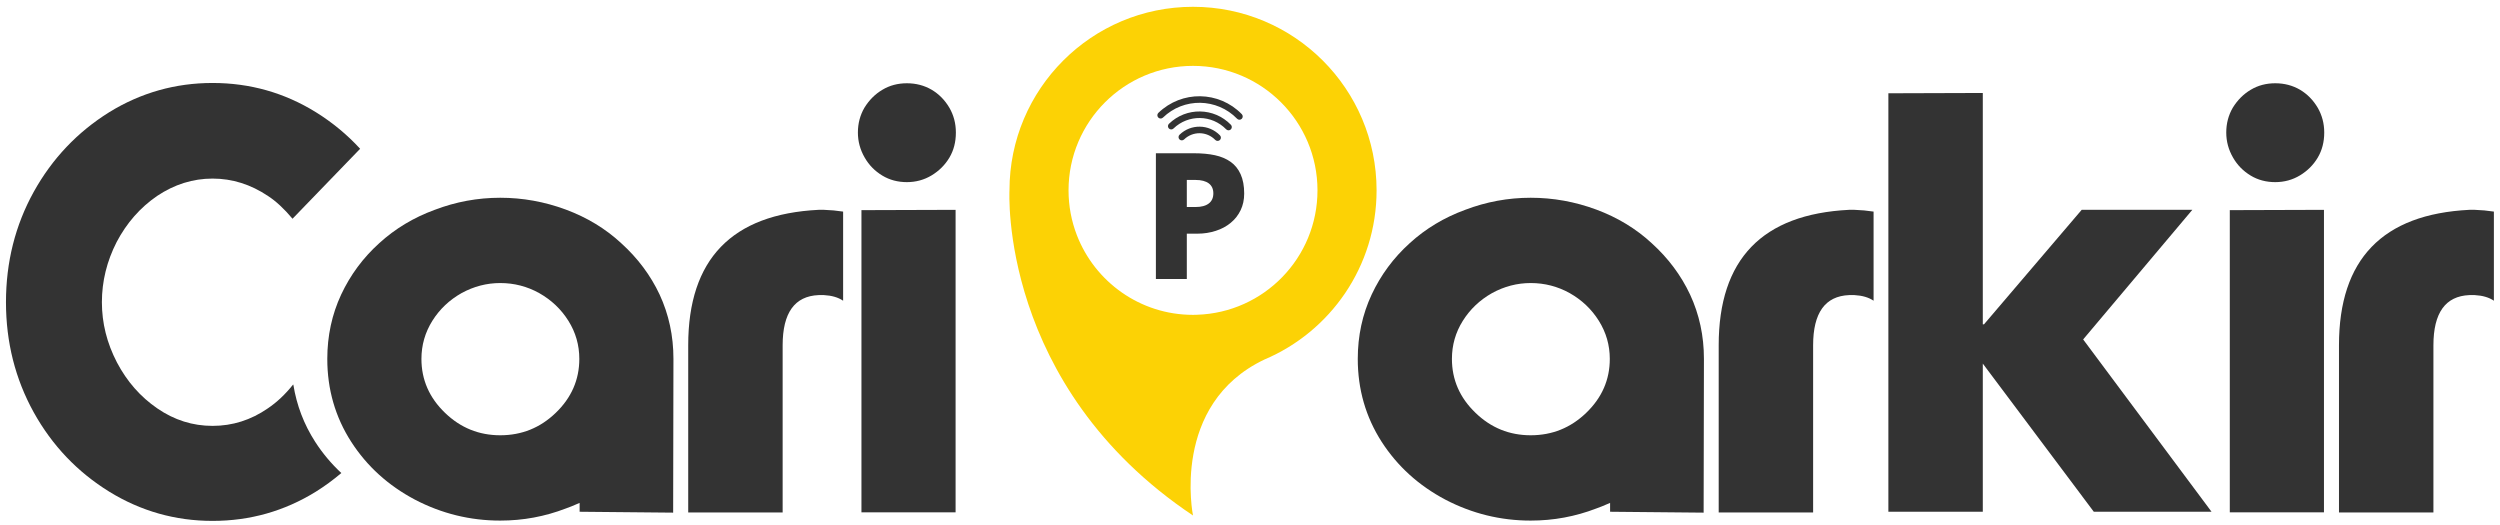
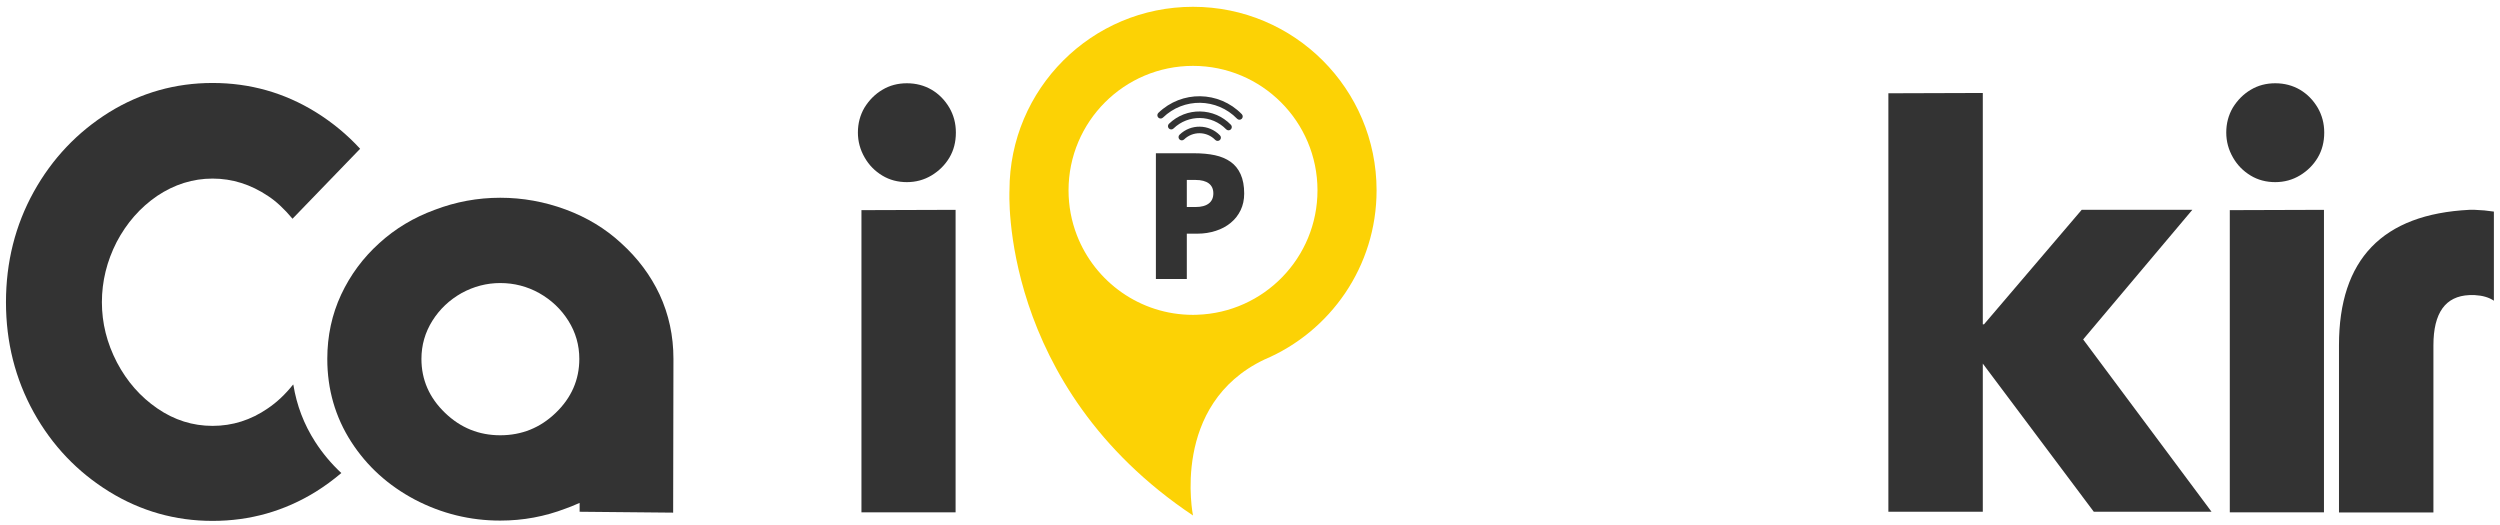
<svg xmlns="http://www.w3.org/2000/svg" width="157" height="33" viewBox="0 0 157 33" fill="none">
  <path fill-rule="evenodd" clip-rule="evenodd" d="M39.012 15.273C40.05 16.212 40.854 17.288 41.423 18.497C42.002 19.746 42.292 21.092 42.292 22.539L42.274 32.194L36.4 32.138V31.582C36.005 31.755 35.714 31.873 35.529 31.934C34.219 32.438 32.849 32.693 31.415 32.693C29.524 32.693 27.74 32.255 26.06 31.379C24.378 30.489 23.044 29.278 22.057 27.747C21.055 26.189 20.554 24.452 20.554 22.539C20.554 21.092 20.845 19.746 21.426 18.497C22.006 17.262 22.803 16.187 23.816 15.273C24.818 14.358 25.979 13.662 27.301 13.177C28.622 12.673 29.994 12.419 31.415 12.419C32.822 12.419 34.194 12.666 35.529 13.16C36.863 13.655 38.025 14.358 39.012 15.273ZM31.415 27.335C32.762 27.335 33.923 26.869 34.899 25.928C35.886 24.979 36.381 23.847 36.381 22.539C36.381 21.674 36.154 20.877 35.695 20.146C35.239 19.419 34.627 18.839 33.86 18.405C33.107 17.987 32.292 17.775 31.415 17.775C30.563 17.775 29.753 17.987 28.988 18.405C28.22 18.839 27.609 19.419 27.152 20.146C26.696 20.877 26.466 21.674 26.466 22.539C26.466 23.847 26.96 24.979 27.949 25.928C28.925 26.869 30.081 27.335 31.415 27.335Z" fill="#333333" />
  <path d="M58.51 5.637C58.041 5.364 57.521 5.229 56.952 5.229C56.385 5.229 55.871 5.364 55.416 5.637C54.956 5.908 54.581 6.285 54.284 6.768C54.012 7.238 53.876 7.756 53.876 8.324C53.876 8.879 54.017 9.405 54.304 9.899C54.574 10.369 54.944 10.747 55.416 11.03C55.871 11.303 56.385 11.438 56.952 11.438C57.521 11.438 58.041 11.295 58.51 11.011C58.978 10.726 59.35 10.356 59.622 9.899C59.894 9.442 60.029 8.918 60.029 8.324C60.029 7.756 59.894 7.238 59.622 6.768C59.337 6.285 58.967 5.908 58.51 5.637Z" fill="#333333" />
  <path d="M54.099 32.174H60.011V13.178L54.099 13.197V32.174Z" fill="#333333" />
-   <path d="M51.411 13.177C45.951 13.45 43.22 16.283 43.22 21.683V32.183H49.15V21.683C49.15 19.645 49.904 18.594 51.411 18.532H51.744C52.238 18.559 52.64 18.676 52.948 18.885V13.288C52.553 13.227 52.153 13.19 51.744 13.177H51.411Z" fill="#333333" />
-   <path d="M116.125 13.177C110.664 13.45 107.934 16.283 107.934 21.683V32.183H113.864V21.683C113.864 19.645 114.617 18.594 116.125 18.532H116.458C116.952 18.559 117.353 18.676 117.661 18.885V13.288C117.266 13.227 116.866 13.19 116.458 13.177H116.125Z" fill="#333333" />
  <path d="M155.08 13.177C149.619 13.45 146.888 16.283 146.888 21.683V32.183H152.819V21.683C152.819 19.645 153.572 18.594 155.08 18.532H155.413C155.908 18.559 156.308 18.676 156.616 18.885V13.288C156.223 13.227 155.821 13.19 155.413 13.177H155.08Z" fill="#333333" />
  <path d="M144.443 5.637C143.973 5.364 143.454 5.229 142.886 5.229C142.317 5.229 141.804 5.364 141.348 5.637C140.89 5.908 140.514 6.285 140.217 6.768C139.945 7.238 139.809 7.756 139.809 8.324C139.809 8.879 139.95 9.405 140.236 9.899C140.506 10.369 140.877 10.747 141.348 11.03C141.804 11.303 142.317 11.438 142.886 11.438C143.454 11.438 143.973 11.295 144.443 11.011C144.911 10.726 145.283 10.356 145.554 9.899C145.825 9.442 145.962 8.918 145.962 8.324C145.962 7.756 145.825 7.238 145.554 6.768C145.269 6.285 144.898 5.908 144.443 5.637Z" fill="#333333" />
  <path d="M137.678 13.177L130.73 13.177L124.595 20.368H124.52V5.839L118.59 5.858V32.137H124.52V22.834L131.49 32.137H138.884L130.822 21.316L137.678 13.177Z" fill="#333333" />
  <path d="M140.031 32.174H145.945V13.178L140.031 13.197V32.174Z" fill="#333333" />
-   <path fill-rule="evenodd" clip-rule="evenodd" d="M103.727 15.273C104.764 16.212 105.568 17.288 106.136 18.497C106.717 19.746 107.007 21.092 107.007 22.539L106.988 32.194L101.114 32.138V31.582C100.717 31.755 100.427 31.873 100.243 31.934C98.933 32.438 97.562 32.693 96.128 32.693C94.237 32.693 92.452 32.255 90.772 31.379C89.09 30.489 87.758 29.278 86.769 27.747C85.769 26.189 85.268 24.452 85.268 22.539C85.268 21.092 85.558 19.746 86.141 18.497C86.719 17.262 87.517 16.187 88.529 15.273C89.53 14.358 90.693 13.662 92.013 13.177C93.337 12.673 94.707 12.419 96.128 12.419C97.537 12.419 98.908 12.666 100.243 13.16C101.577 13.655 102.738 14.358 103.727 15.273ZM96.128 27.335C97.475 27.335 98.636 26.869 99.612 25.928C100.601 24.979 101.095 23.847 101.095 22.539C101.095 21.674 100.865 20.877 100.407 20.146C99.952 19.419 99.341 18.839 98.574 18.405C97.82 17.987 97.006 17.775 96.128 17.775C95.275 17.775 94.465 17.987 93.703 18.405C92.934 18.839 92.323 19.419 91.866 20.146C91.407 20.877 91.181 21.674 91.181 22.539C91.181 23.847 91.674 24.979 92.664 25.928C93.637 26.869 94.793 27.335 96.128 27.335Z" fill="#333333" />
  <path d="M19.793 27.747C19.083 26.643 18.631 25.449 18.423 24.166L18.407 24.149C17.914 24.768 17.382 25.268 16.813 25.65C15.752 26.381 14.597 26.745 13.349 26.745C12.1 26.745 10.946 26.381 9.883 25.65C8.82 24.922 7.974 23.958 7.344 22.76C6.714 21.549 6.399 20.29 6.399 18.98C6.399 17.671 6.707 16.41 7.325 15.2C7.955 14.001 8.802 13.038 9.863 12.308C10.952 11.58 12.112 11.215 13.349 11.215C14.584 11.215 15.745 11.58 16.831 12.308C17.326 12.629 17.84 13.105 18.37 13.737L22.616 9.343C21.799 8.454 20.872 7.688 19.835 7.045C17.858 5.822 15.695 5.211 13.349 5.211C11.013 5.211 8.851 5.822 6.862 7.045C4.861 8.293 3.278 9.96 2.118 12.049C0.956 14.149 0.375 16.46 0.375 18.98C0.375 21.487 0.956 23.793 2.118 25.894C3.278 27.981 4.861 29.641 6.862 30.878C8.851 32.101 11.013 32.712 13.349 32.712C15.695 32.712 17.858 32.101 19.835 30.878C20.398 30.527 20.93 30.135 21.436 29.707C20.81 29.125 20.261 28.473 19.793 27.747Z" fill="#333333" />
  <path fill-rule="evenodd" clip-rule="evenodd" d="M79.404 22.579C73.491 25.392 74.921 32.374 74.921 32.374C62.712 24.216 63.395 11.954 63.395 11.954C63.395 5.588 68.555 0.427 74.921 0.427C81.287 0.427 86.449 5.588 86.449 11.954C86.449 16.732 83.544 20.83 79.404 22.579ZM75.105 19.769C75.125 19.768 75.145 19.767 75.166 19.767C79.37 19.636 82.738 16.19 82.738 11.954C82.738 7.638 79.239 4.137 74.921 4.137C70.603 4.137 67.104 7.638 67.104 11.954C67.104 12.945 67.289 13.891 67.625 14.763C68.754 17.693 71.594 19.773 74.921 19.773C74.982 19.773 75.043 19.771 75.105 19.769Z" fill="#FCD205" />
  <path d="M75.376 6.044C74.43 6.03 73.478 6.38 72.744 7.09C72.662 7.169 72.661 7.299 72.74 7.382C72.819 7.462 72.95 7.465 73.032 7.386C73.684 6.754 74.528 6.445 75.37 6.456C76.215 6.47 77.054 6.803 77.69 7.457C77.769 7.54 77.899 7.541 77.981 7.462C78.062 7.383 78.065 7.252 77.985 7.17C77.271 6.434 76.326 6.06 75.376 6.044Z" fill="#333333" />
  <path d="M75.353 7.955C74.893 7.947 74.43 8.116 74.074 8.462C73.993 8.541 73.99 8.671 74.069 8.753C74.149 8.834 74.279 8.837 74.361 8.757C74.636 8.491 74.992 8.362 75.346 8.366C75.702 8.372 76.052 8.513 76.319 8.788C76.398 8.869 76.53 8.87 76.611 8.792C76.693 8.712 76.694 8.583 76.614 8.5C76.27 8.146 75.812 7.961 75.353 7.955Z" fill="#333333" />
  <path d="M75.367 7C74.664 6.988 73.954 7.246 73.41 7.775C73.328 7.854 73.326 7.985 73.405 8.068C73.484 8.148 73.614 8.151 73.696 8.07C74.161 7.621 74.761 7.403 75.361 7.411C75.961 7.421 76.553 7.658 77.005 8.123C77.084 8.203 77.214 8.206 77.296 8.126C77.377 8.047 77.38 7.916 77.3 7.836C76.772 7.291 76.07 7.01 75.367 7Z" fill="#333333" />
  <path fill-rule="evenodd" clip-rule="evenodd" d="M77.278 10.16C77.552 10.353 77.764 10.613 77.912 10.944C78.061 11.274 78.135 11.677 78.135 12.153C78.135 12.541 78.061 12.891 77.912 13.199C77.764 13.508 77.558 13.771 77.294 13.989C77.026 14.212 76.713 14.382 76.353 14.496C75.986 14.615 75.606 14.674 75.213 14.674H74.532V17.523H72.59V9.624H74.951C75.478 9.624 75.927 9.667 76.298 9.748C76.676 9.83 77.003 9.967 77.278 10.16ZM75.09 13C75.446 13 75.722 12.925 75.914 12.777C76.103 12.632 76.198 12.42 76.198 12.143C76.198 11.871 76.103 11.663 75.914 11.518C75.722 11.375 75.446 11.301 75.09 11.301H74.532V13H75.09Z" fill="#333333" />
</svg>